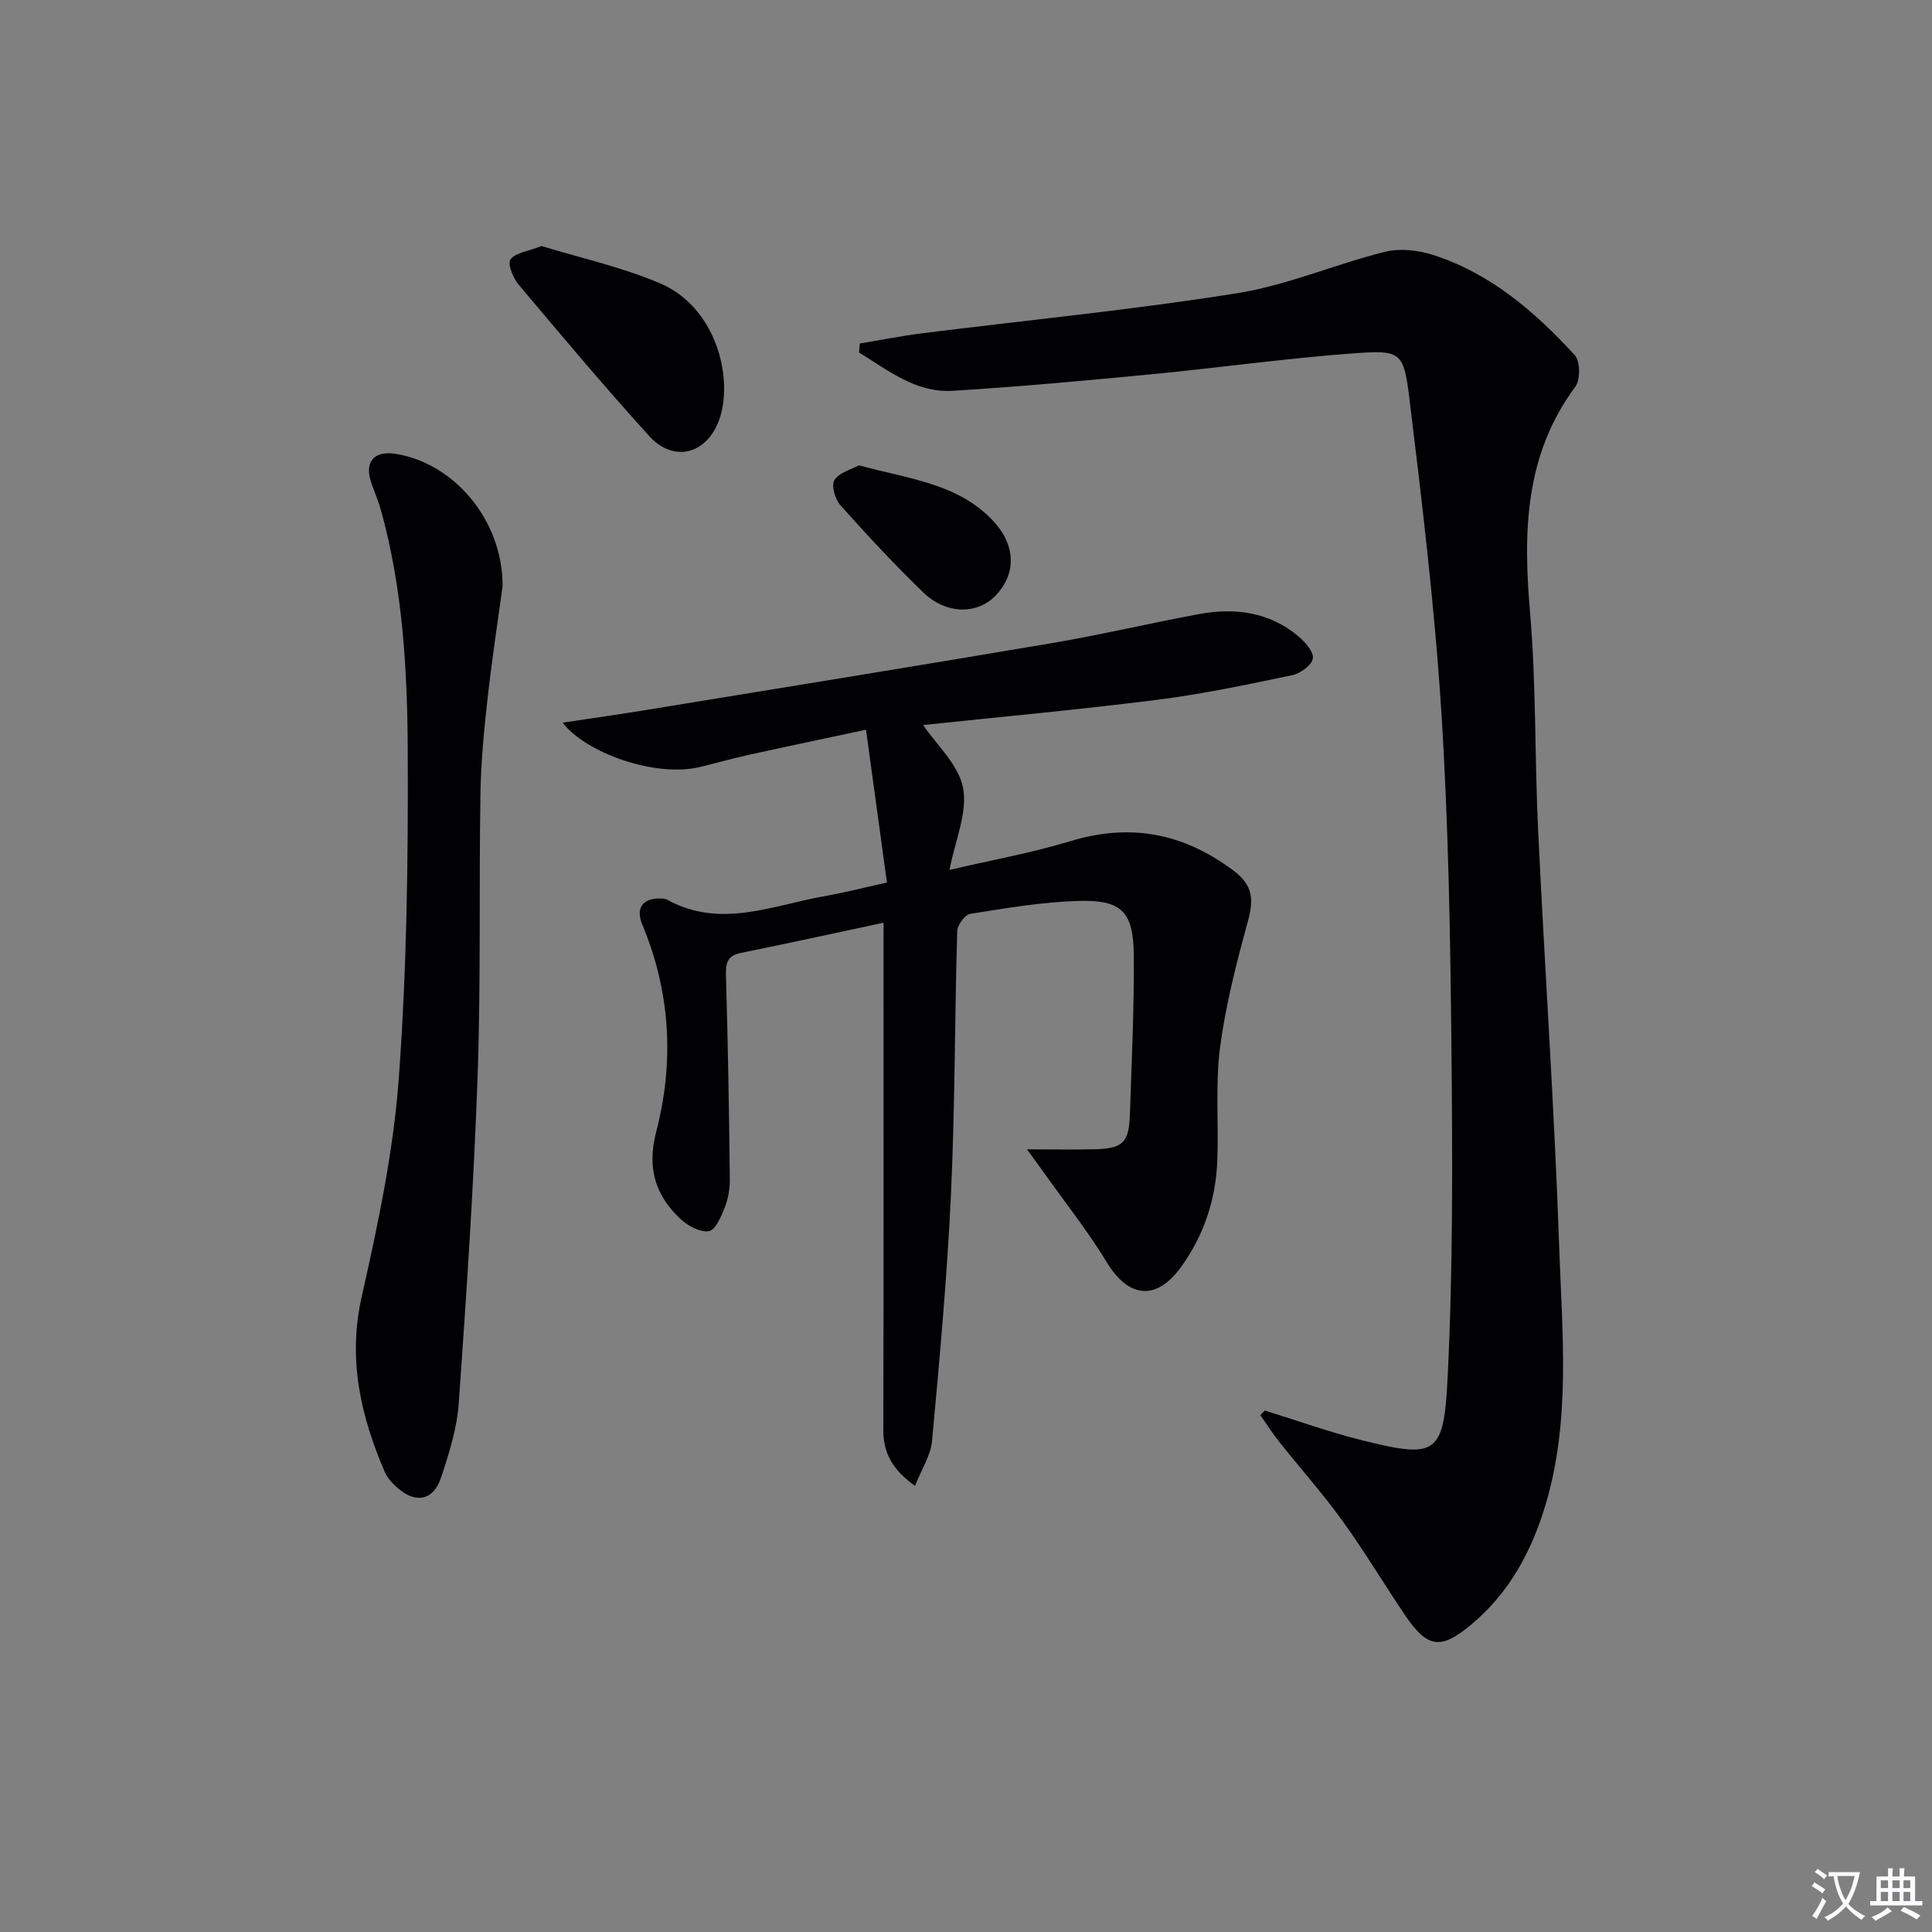
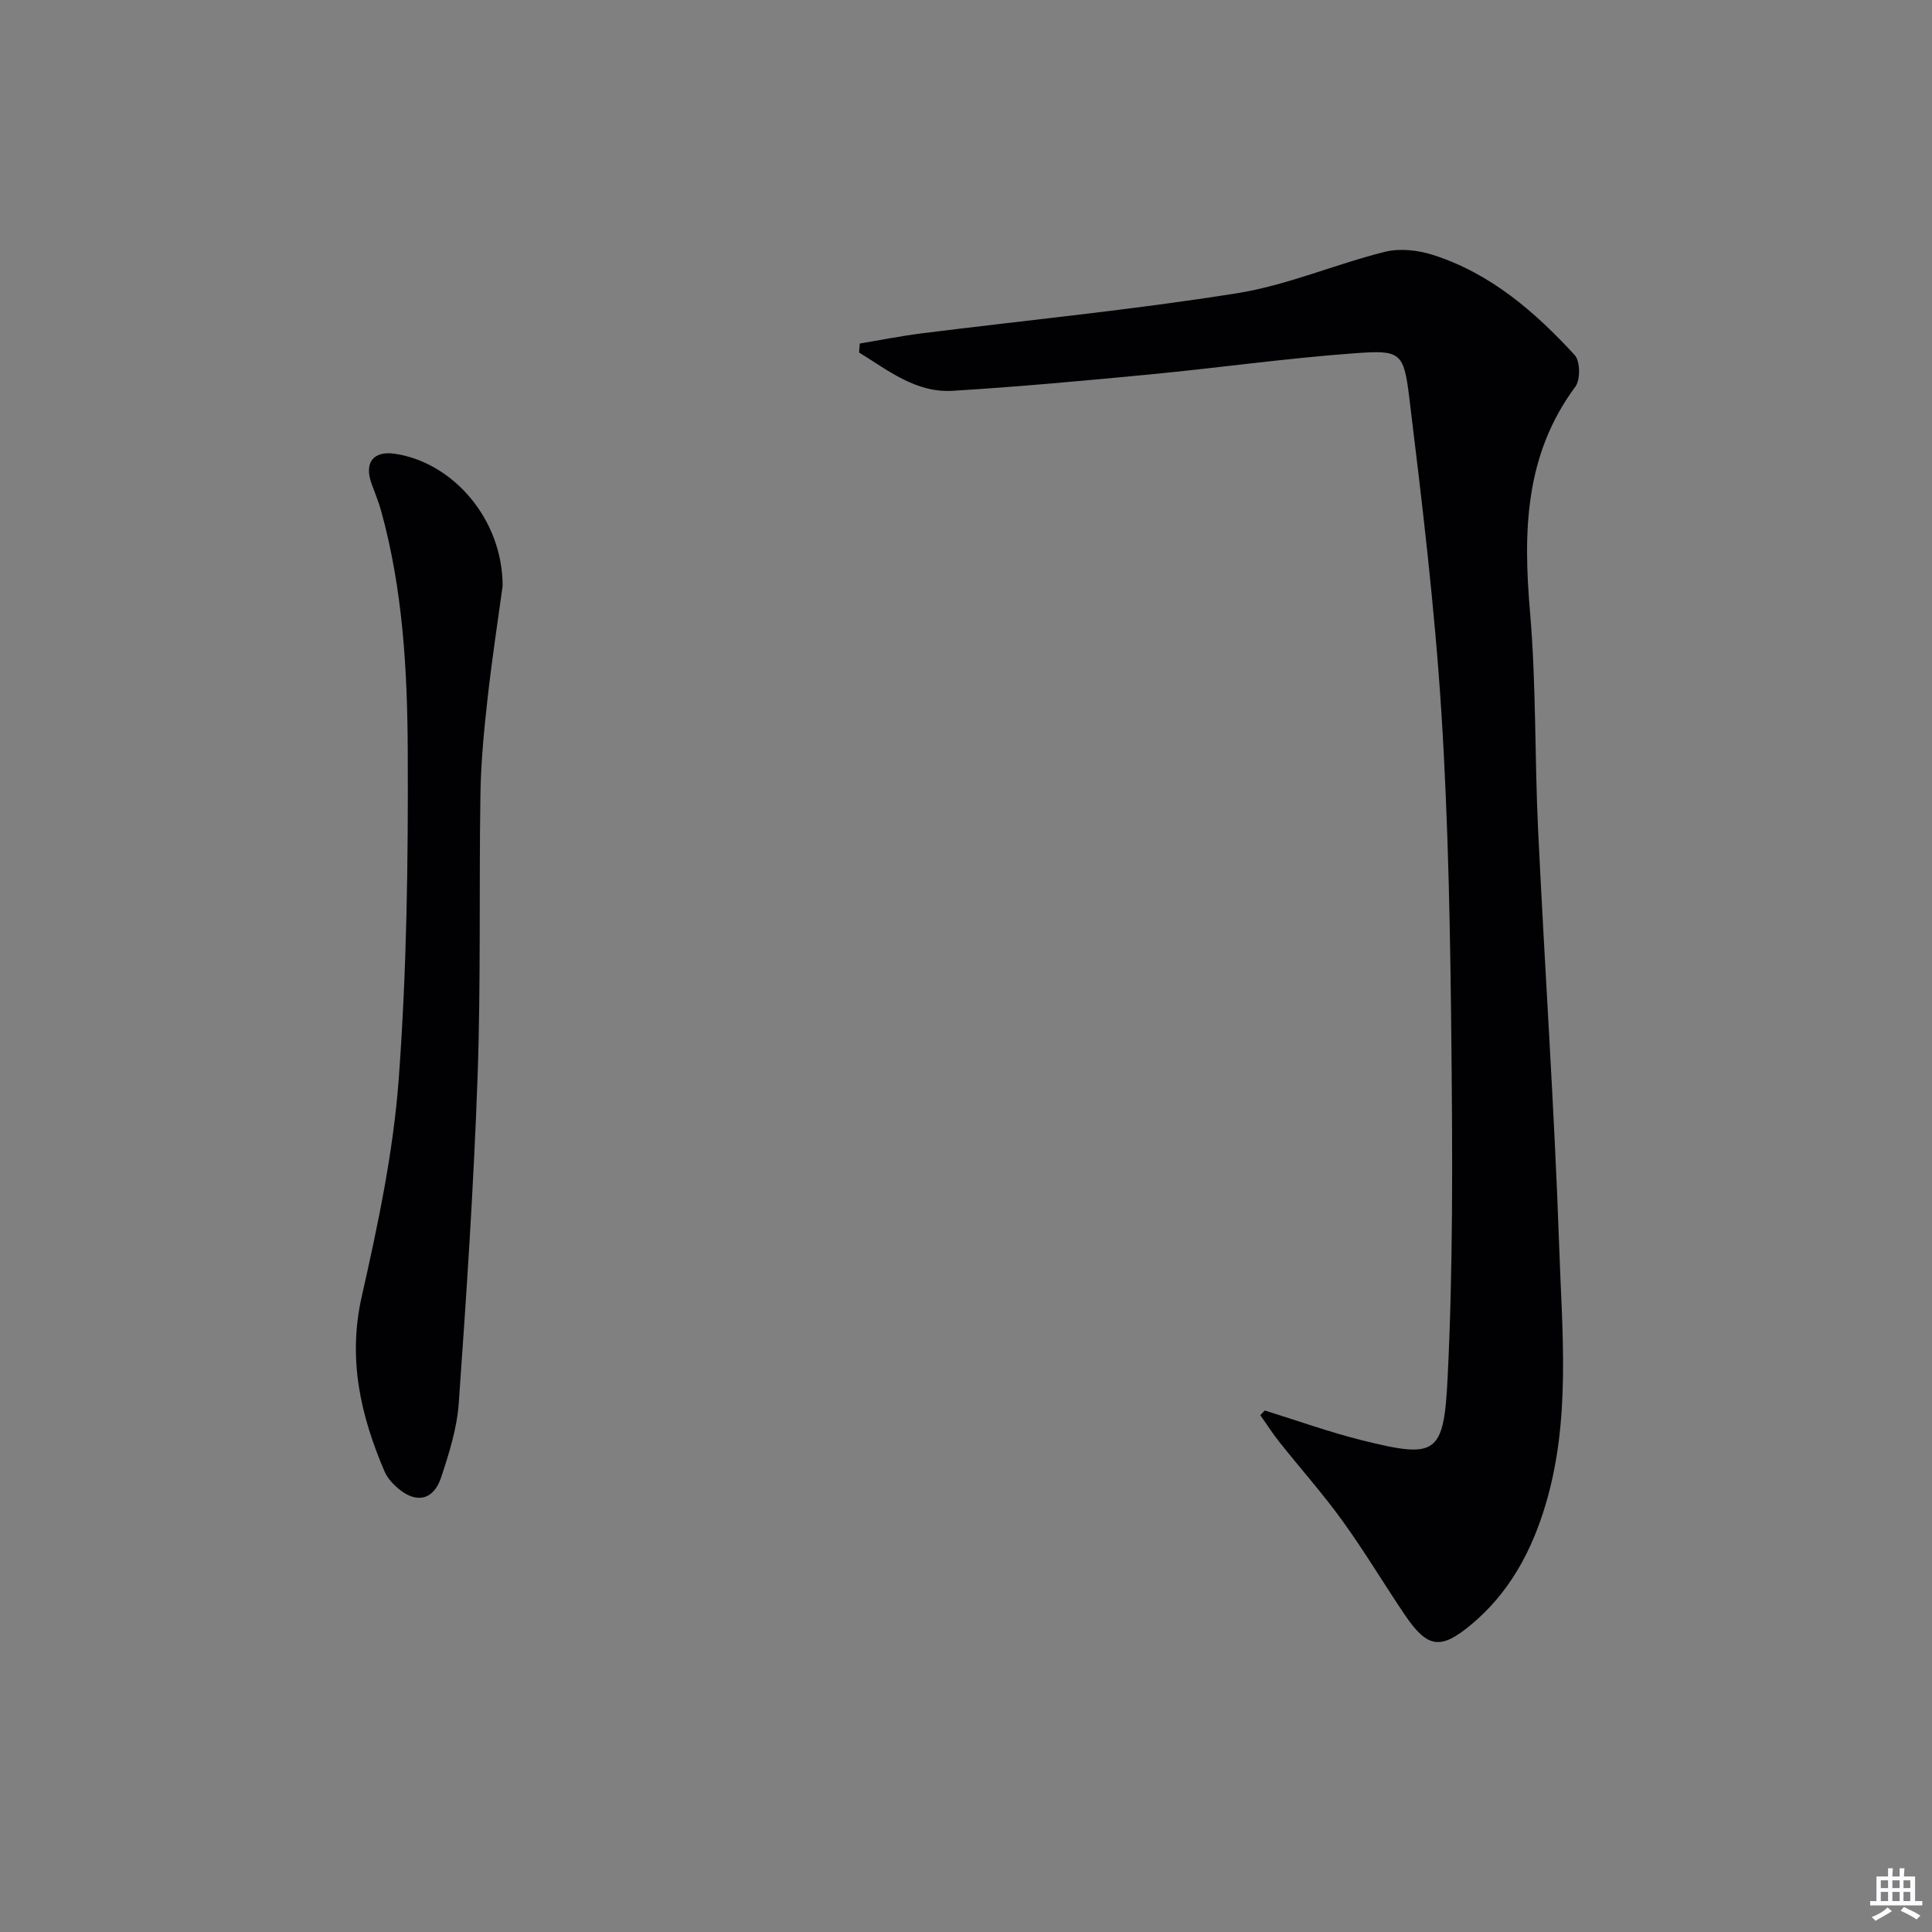
<svg xmlns="http://www.w3.org/2000/svg" enable-background="new 0 0 400 400" viewBox="0 0 400 400">
  <rect x="0" y="0" width="400" height="400" fill="#808080" stroke="none" />
-   <path d="m377.9 391.2c-.2.3-.4.5-.6.8-.7-.6-1.4-1-2.2-1.5.2-.3.4-.5.5-.8.6.4 1.4.8 2.3 1.5zm-1.8 6.1c-.2-.2-.5-.4-.9-.6.4-.6.8-1.2 1.2-1.9s.7-1.3.9-1.9c.3.3.5.5.8.7-.7 1.3-1.4 2.6-2 3.7zm2.2-9c-.3.3-.5.5-.6.8-.6-.6-1.3-1.1-2-1.5.3-.3.5-.5.6-.7.6.5 1.3.9 2 1.4zm.3.2v-.9h2 4.5c-.3 1.3-.6 2.5-1 3.6s-.9 2.1-1.4 3c.4.5 1 1 1.6 1.4s1.2.8 1.9 1.1c-.3.2-.5.4-.8.8-.4-.3-1-.7-1.6-1.2s-1.2-1.1-1.6-1.6c-.5.6-1.1 1.1-1.7 1.6s-1.4.9-2.1 1.4c-.1-.3-.3-.5-.7-.8.6-.2 1.2-.5 1.9-1s1.4-1.1 2-1.8c-.5-.8-.9-1.6-1.2-2.5s-.6-2-.8-3.2c-.4.1-.7.1-1 .1zm2.5 2.7c.3 1 .7 1.7 1 2.2.3-.5.6-1.1 1-2s.6-1.9.9-3h-3.2-.4c.1.9.3 1.8.7 2.8z" fill="#fbfafc" />
  <path d="m396.5 388.5v1.5 3.6h1.5v.9c-.4 0-1 0-1.7 0h-7.9c-.5 0-.9 0-1.2 0v-.9h1.3v-3.5c0-.7 0-1.2 0-1.6h2.4c0-.8 0-1.4 0-1.7h1c0 .3-.1.8-.1 1.7h1.5c0-.8 0-1.4 0-1.7h1c0 .3-.1.9-.1 1.7zm-8.2 9.2c-.2-.3-.5-.5-.8-.8.8-.3 1.4-.6 1.9-.9s1-.7 1.4-1.1c.3.3.6.5.9.8-1.6 1-2.8 1.6-3.4 2zm2.6-6.8v-1.6h-1.5v1.6zm0 2.7v-1.9h-1.5v1.9zm2.4-2.7v-1.6h-1.5v1.6zm0 2.7v-1.9h-1.5v1.9zm.2 2 .7-.8c.4.2.9.5 1.6.8s1.3.7 1.8 1c-.3.3-.5.5-.8.8-.4-.3-1.5-1-3.3-1.8zm2-4.7v-1.6h-1.4v1.6zm0 2.7v-1.9h-1.4v1.9z" fill="#fbfafc" />
  <g fill="#010103">
    <path d="m261.86 292.03c6.75 2.09 13.42 4.5 20.27 6.2 15.22 3.78 16.79 2.98 17.58-12.89 1.12-22.59 1.02-45.25.8-67.88-.23-23.29-.61-46.61-2.08-69.84-1.39-21.84-4-43.62-6.66-65.35-1.14-9.35-1.84-9.82-11.18-9.14-14.23 1.03-28.39 3.04-42.6 4.4-13.55 1.3-27.11 2.54-40.7 3.38-7.68.47-13.42-4.24-19.43-7.93.05-.62.1-1.24.15-1.86 4.29-.71 8.57-1.57 12.88-2.11 21.73-2.73 43.56-4.85 65.17-8.29 10.39-1.65 20.32-5.99 30.6-8.57 3.1-.78 6.86-.38 9.96.61 11.92 3.79 21.14 11.75 29.41 20.76 1.15 1.25 1.2 5.1.13 6.54-10.52 14.18-10.81 30.06-9.38 46.72 1.28 14.9.95 29.93 1.66 44.89 1.38 28.89 3.38 57.75 4.38 86.64.61 17.72 2.4 35.62-2.79 53.09-2.9 9.77-7.55 18.43-15.55 25.05-6.19 5.13-8.93 4.81-13.57-2.03-4.38-6.47-8.38-13.2-12.95-19.52-4.08-5.66-8.74-10.89-13.09-16.36-1.41-1.77-2.63-3.7-3.94-5.55.33-.33.63-.65.93-.96z" />
-     <path d="m182.93 191.04c-10.39 2.21-19.94 4.31-29.52 6.25-3.09.62-3.18 2.4-3.1 5.06.42 13.93.63 27.86.79 41.79.02 1.95-.32 4.02-1.04 5.83-.74 1.88-1.94 4.72-3.29 4.93-1.82.29-4.37-1.11-5.9-2.54-5.2-4.88-6.95-10.56-5.03-17.94 3.78-14.52 2.99-28.99-2.86-43-1.41-3.37.05-5.46 3.68-5.4.49.01 1.05.03 1.46.25 11.09 6.12 21.92 1.12 32.8-.77 3.91-.68 7.77-1.69 12.71-2.78-1.4-10.27-2.79-20.36-4.33-31.64-8.77 1.87-16.5 3.49-24.21 5.19-3.4.75-6.75 1.7-10.13 2.52-9.4 2.28-23.85-3.04-28.46-9.17 6.13-.93 11.76-1.72 17.38-2.64 28-4.58 56-9.1 83.97-13.84 10.14-1.72 20.16-4.1 30.27-5.98 7.49-1.39 14.66-.5 20.71 4.59 1.4 1.18 3.21 3.26 2.98 4.59-.25 1.4-2.59 3.1-4.27 3.45-9.25 1.93-18.53 3.91-27.9 5.09-16.48 2.08-33.03 3.59-48.52 5.23 2.76 4.09 7.37 8.21 8.28 13.04.95 5.07-1.64 10.81-2.82 16.96 8.67-2.03 16.96-3.51 24.96-5.94 12.44-3.78 23.38-1.73 33.77 6.02 4.23 3.15 4.25 6.16 3.02 10.68-2.35 8.59-4.6 17.29-5.74 26.1-.99 7.68-.26 15.57-.56 23.35-.31 7.98-2.75 15.35-7.41 21.87-5.15 7.21-10.93 6.62-15.45-.82-3.95-6.49-8.71-12.49-13.12-18.7-1.12-1.57-2.27-3.12-3.43-4.71 5.05 0 9.58.09 14.1-.02 5.73-.15 7.01-1.38 7.21-7.13.37-10.97.89-21.95.81-32.92-.07-9.22-2.5-11.66-11.68-11.36-7.43.24-14.84 1.51-22.2 2.68-1.09.17-2.64 2.31-2.68 3.58-.53 18.14-.45 36.3-1.29 54.41-.79 17.07-2.35 34.11-3.92 51.13-.28 3.04-2.21 5.94-3.53 9.3-4.73-3.37-6.57-6.85-6.56-11.62.09-32.99.04-65.98.04-98.97.01-1.81.01-3.62.01-6z" />
    <path d="m104.06 121.34c-.88 6.48-2.17 14.84-3.11 23.24-.74 6.59-1.38 13.23-1.48 19.85-.31 19.48.1 38.98-.59 58.44-.8 22.57-2.3 45.12-3.9 67.65-.37 5.22-2.01 10.43-3.68 15.44-1.57 4.68-5.17 5.38-8.9 2.18-1.11-.95-2.21-2.15-2.77-3.46-4.98-11.61-7.66-23.31-4.74-36.23 3.35-14.84 6.54-29.9 7.66-45.02 1.67-22.52 1.97-45.19 1.87-67.79-.07-16.75-1-33.57-5.52-49.9-.53-1.91-1.31-3.75-1.98-5.62-1.57-4.38.4-6.86 4.93-6.16 11.99 1.84 22.23 13.57 22.21 27.38z" />
-     <path d="m112.12 50.94c7.92 2.43 16.55 4.32 24.54 7.72 11.41 4.86 15.11 19.08 12.43 27.68-2.37 7.58-9.47 9.69-14.68 3.94-9.27-10.22-18.15-20.79-27.03-31.35-1.15-1.37-2.35-4.29-1.7-5.2.98-1.39 3.55-1.66 6.44-2.79z" />
-     <path d="m177.84 96.34c10.24 2.81 20.24 3.69 27.54 11.25 4.87 5.04 5.17 10.92.9 15.56-3.79 4.12-10.34 4.15-15.15-.51-5.96-5.77-11.62-11.86-17.15-18.05-1.1-1.23-1.91-4.16-1.21-5.22 1.04-1.58 3.55-2.2 5.07-3.03z" />
  </g>
</svg>